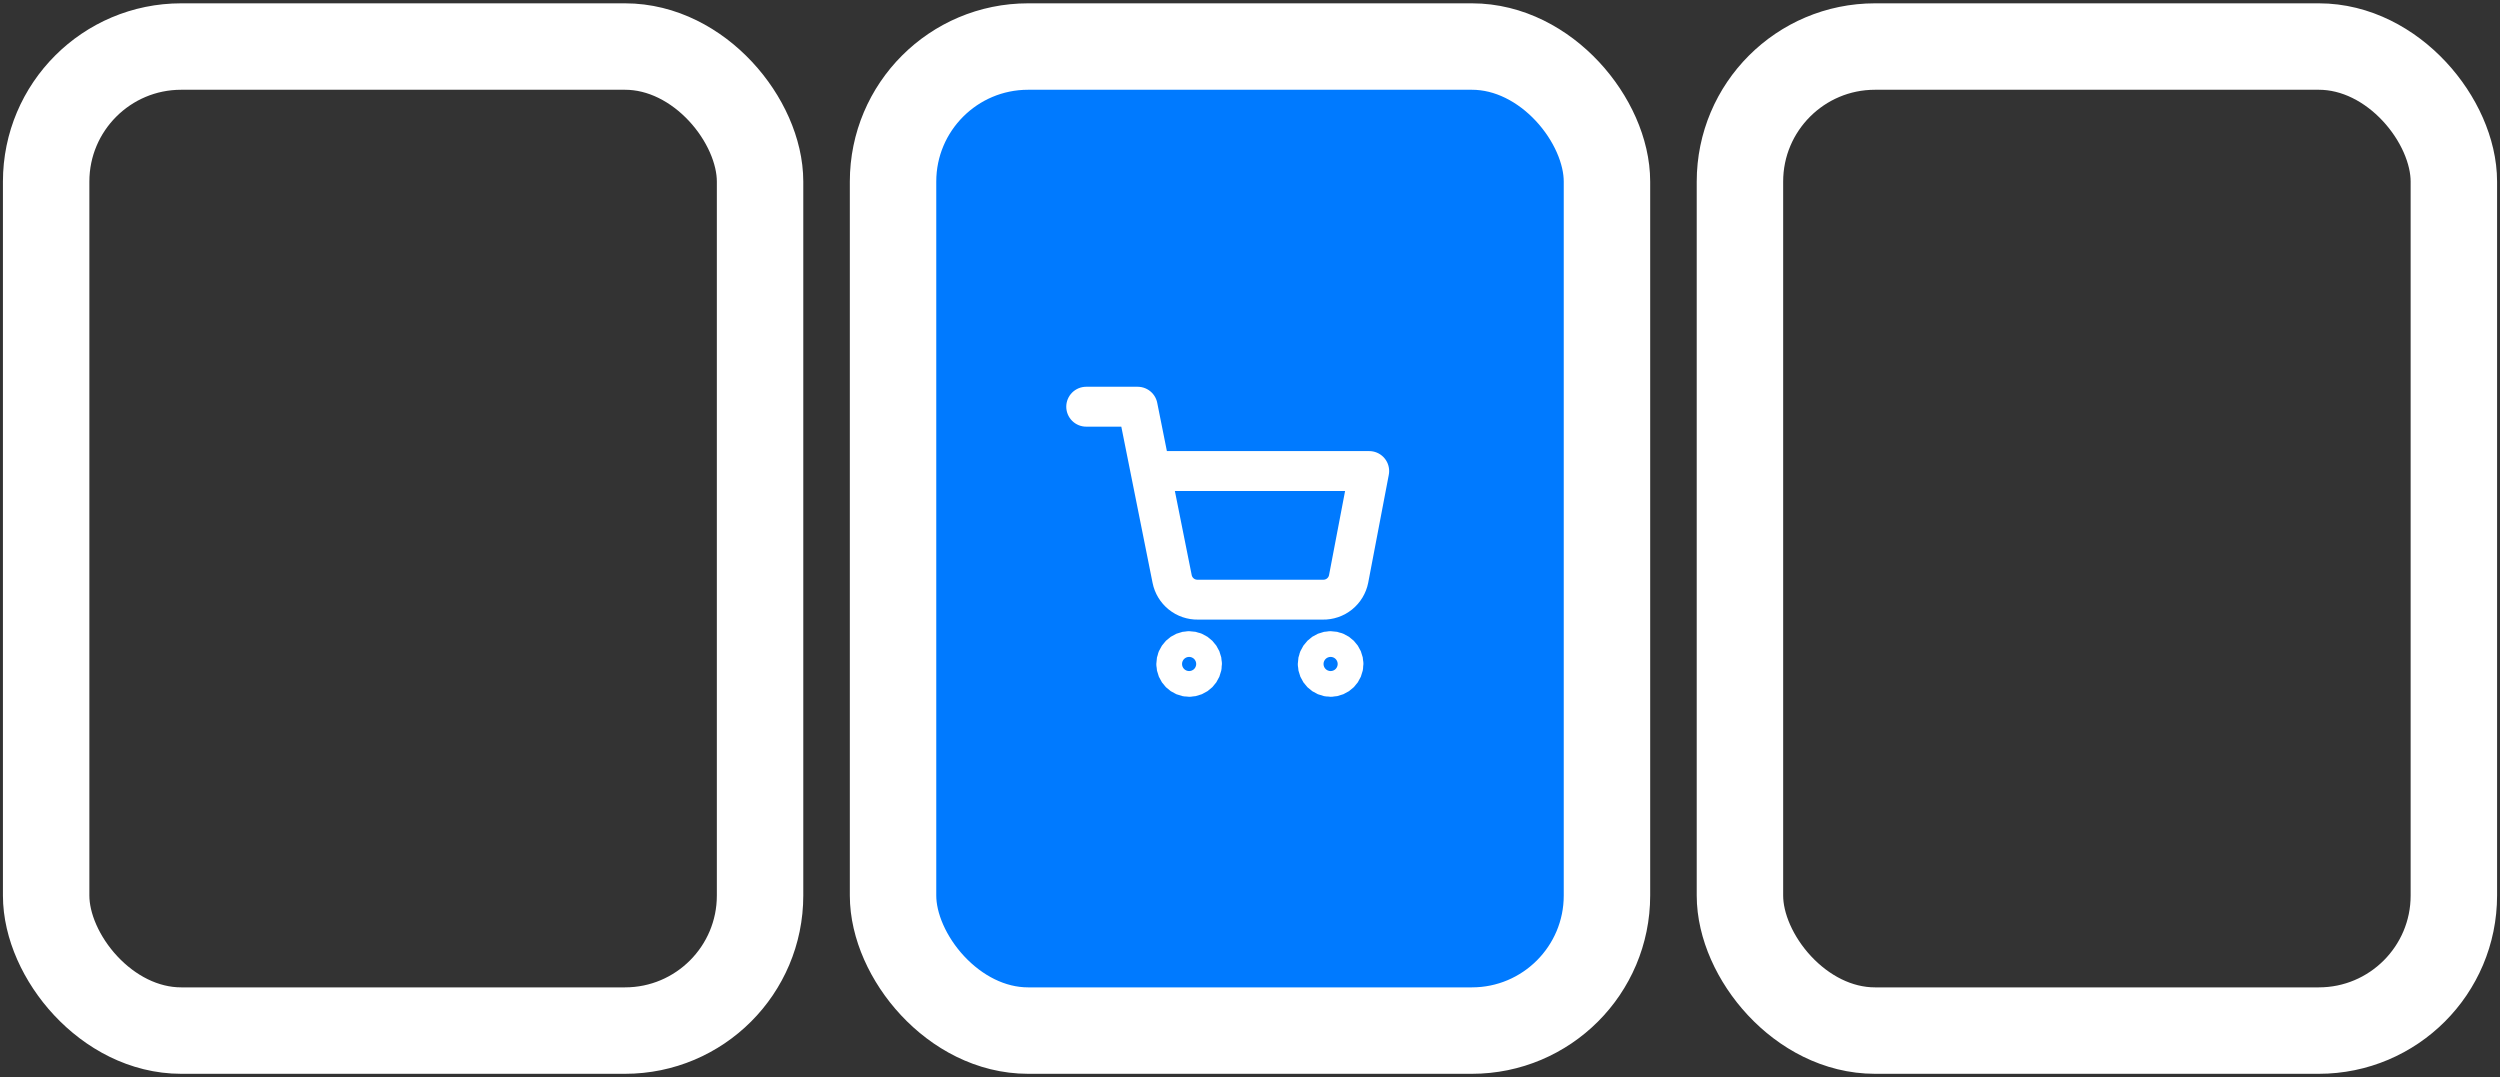
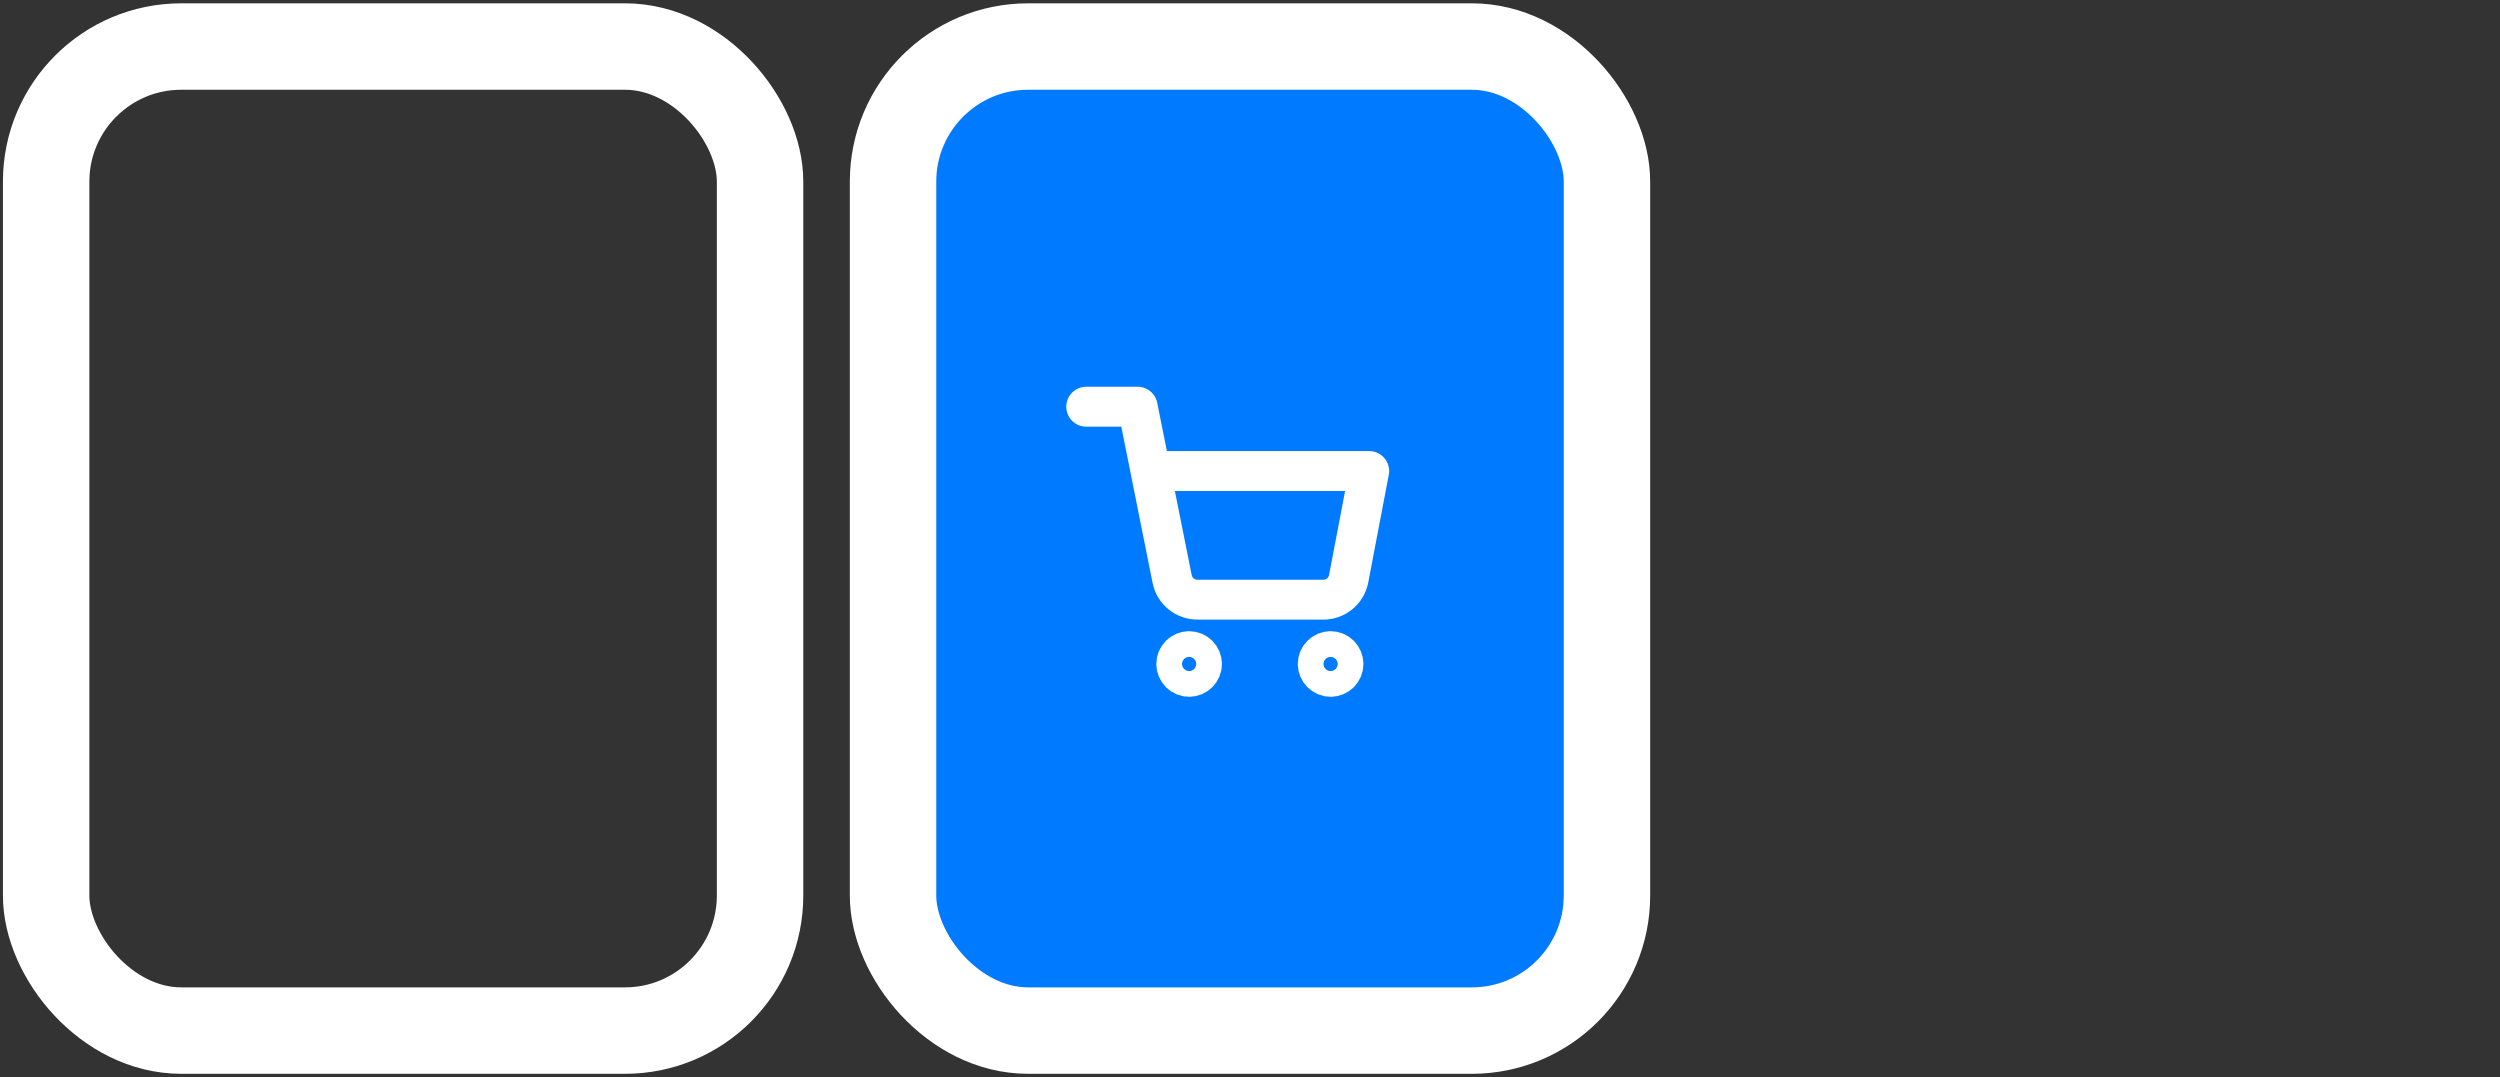
<svg xmlns="http://www.w3.org/2000/svg" width="376" height="162" viewBox="0 0 376 162" fill="none">
  <rect x="0" y="0" width="376" height="162" fill="#333333" stroke="none" />
  <rect x="6.941" y="7" width="107.373" height="148" rx="20.314" stroke="white" stroke-width="13" />
  <rect x="134.314" y="7" width="107.373" height="148" rx="20.314" fill="#007AFF" stroke="white" stroke-width="13" />
  <path d="M178.844 101.798C179.912 101.798 180.778 100.932 180.778 99.863C180.778 98.795 179.912 97.929 178.844 97.929C177.775 97.929 176.909 98.795 176.909 99.863C176.909 100.932 177.775 101.798 178.844 101.798Z" stroke="white" stroke-width="6" stroke-linecap="round" stroke-linejoin="round" />
  <path d="M200.124 101.798C201.192 101.798 202.058 100.932 202.058 99.863C202.058 98.795 201.192 97.929 200.124 97.929C199.055 97.929 198.189 98.795 198.189 99.863C198.189 100.932 199.055 101.798 200.124 101.798Z" stroke="white" stroke-width="6" stroke-linecap="round" stroke-linejoin="round" />
  <path d="M163.366 61.169H171.104L176.289 87.074C176.466 87.965 176.951 88.765 177.658 89.335C178.365 89.904 179.25 90.206 180.158 90.189H198.963C199.871 90.206 200.756 89.904 201.464 89.335C202.171 88.765 202.655 87.965 202.832 87.074L205.928 70.843H173.039" stroke="white" stroke-width="6" stroke-linecap="round" stroke-linejoin="round" />
-   <rect x="261.687" y="7" width="107.373" height="148" rx="20.314" stroke="white" stroke-width="13" />
</svg>